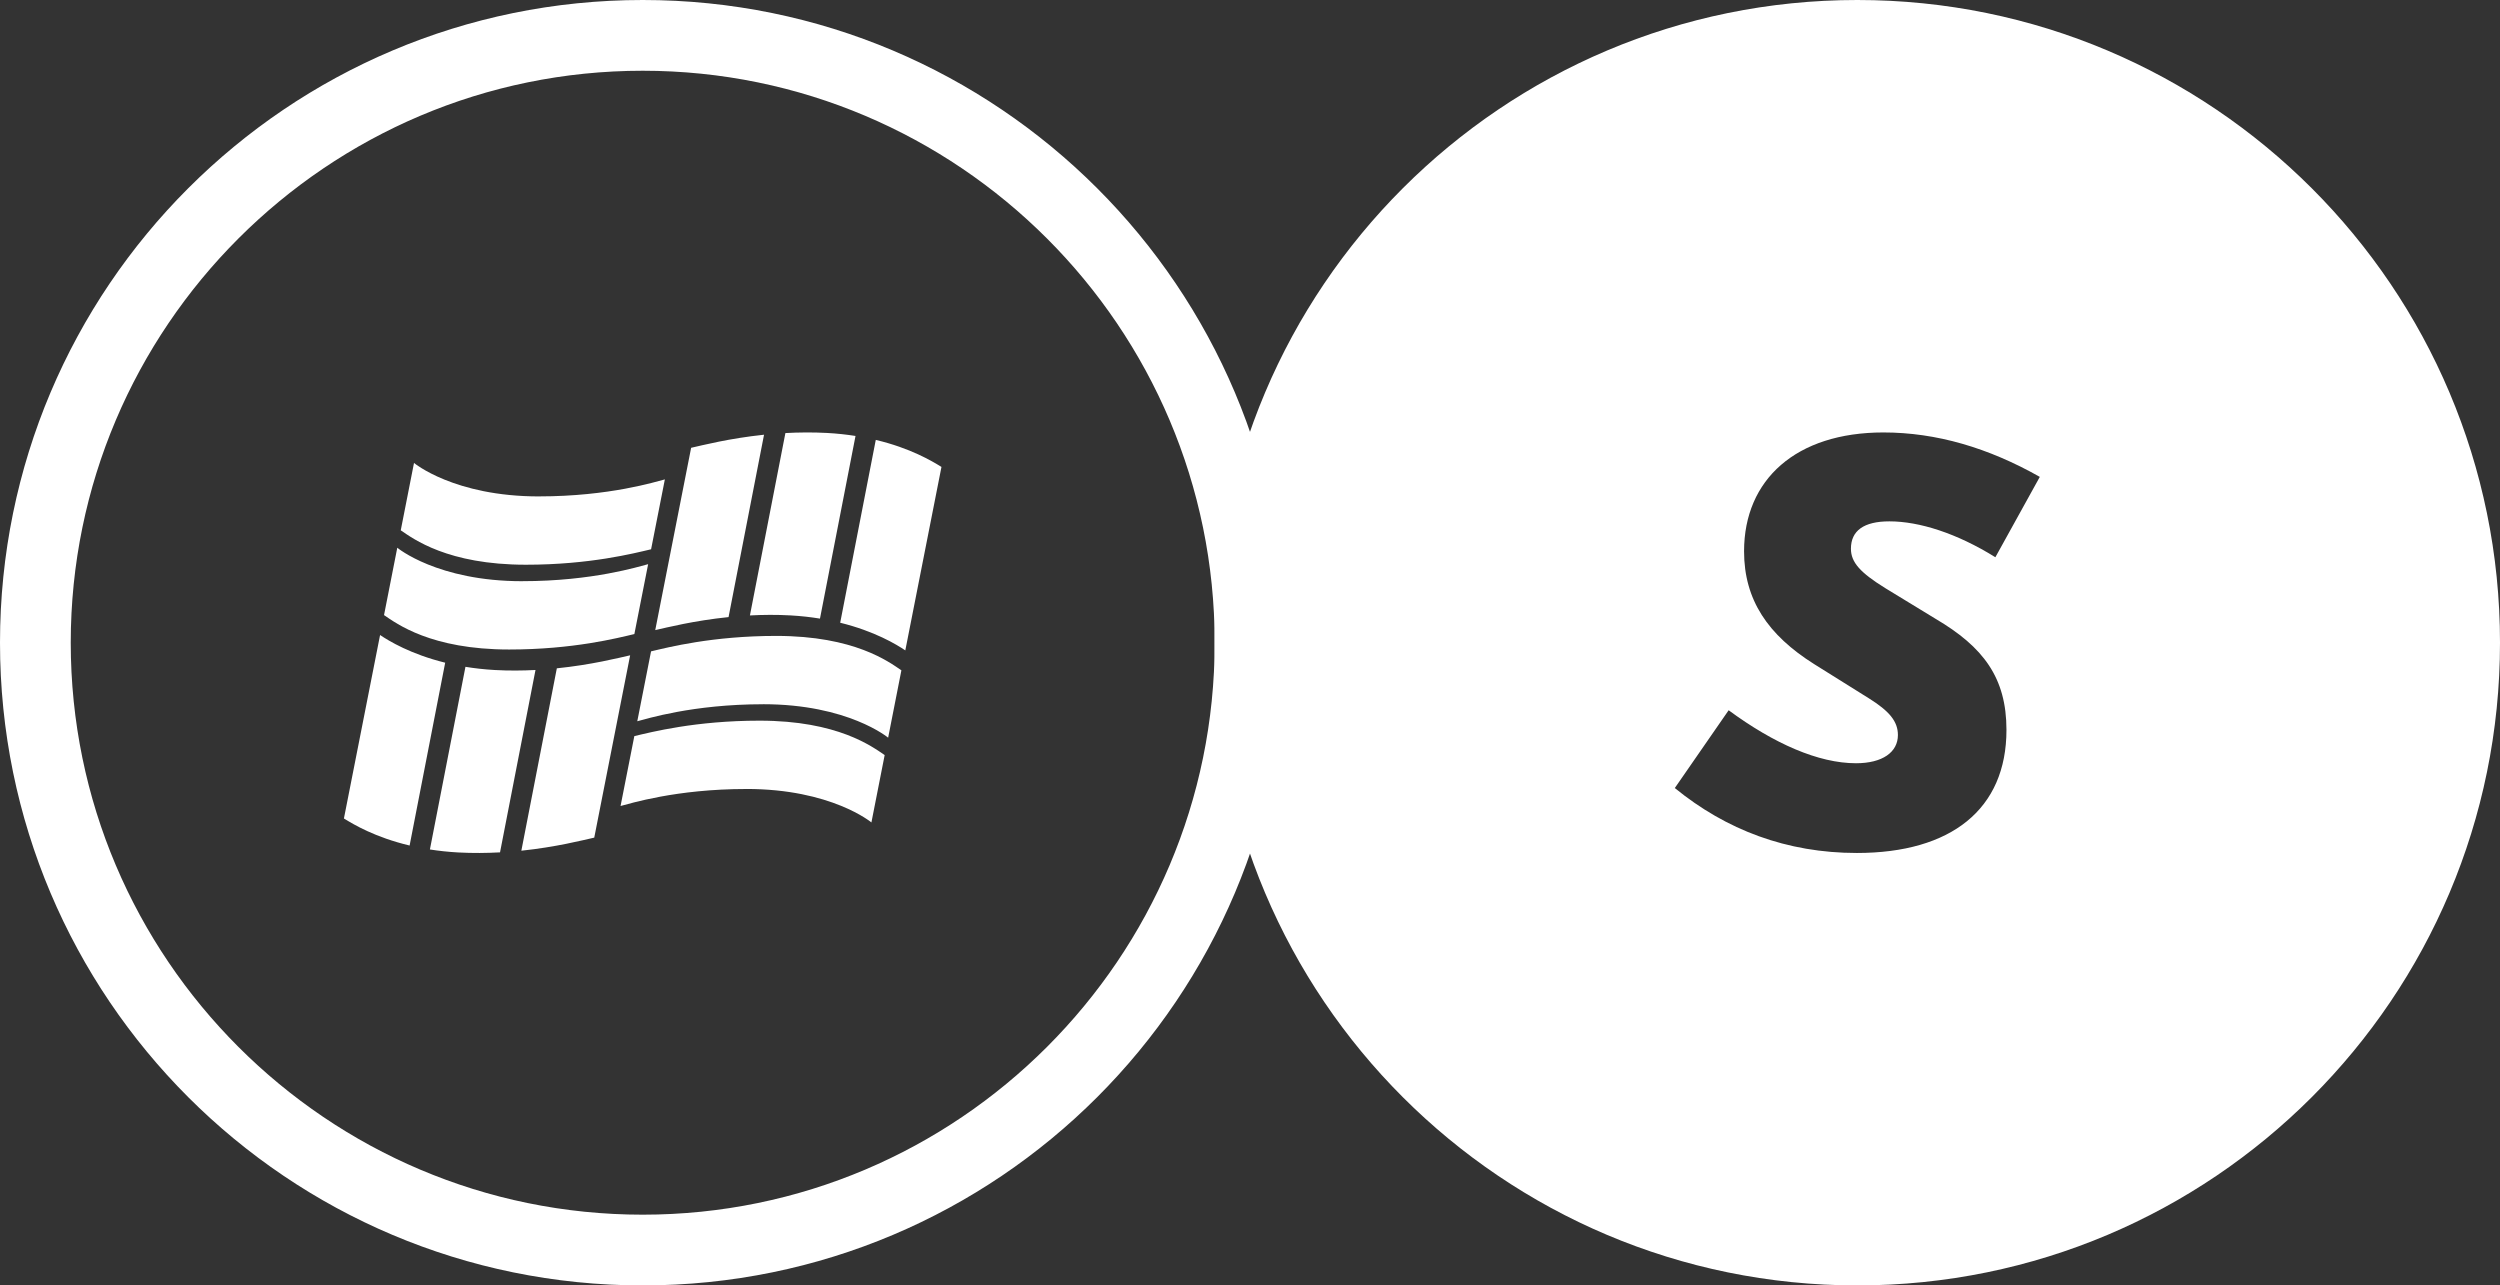
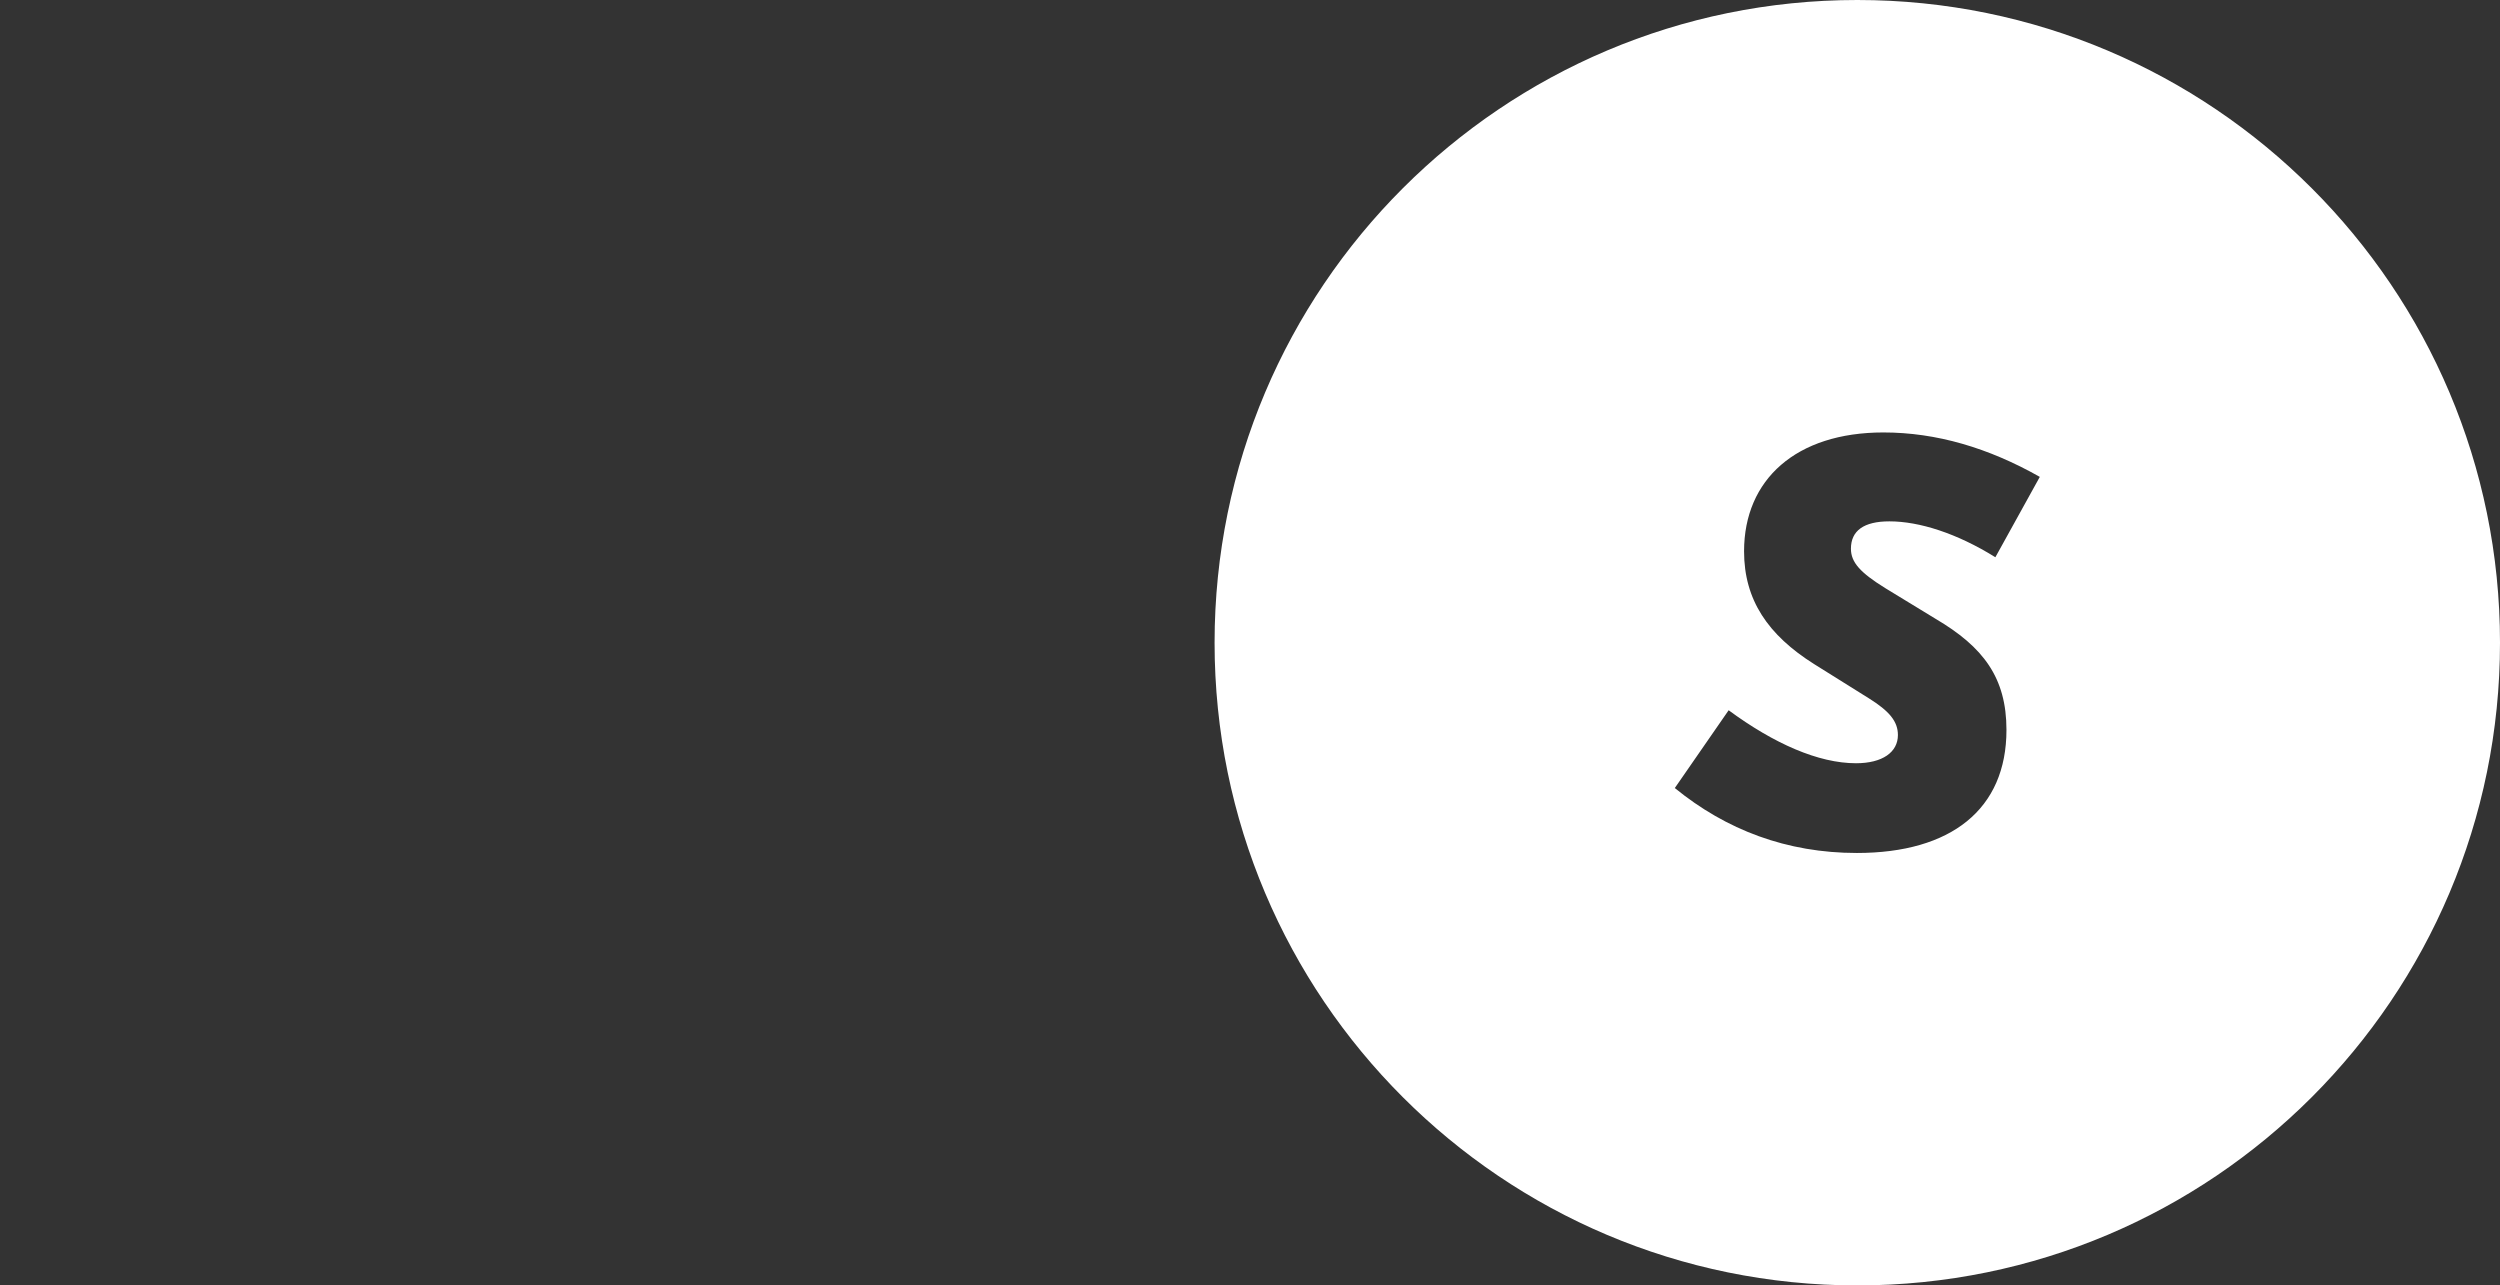
<svg xmlns="http://www.w3.org/2000/svg" id="Camada_1" data-name="Camada 1" viewBox="0 0 728.01 374.32">
  <rect x="0" y="0" width="728.01" height="374.32" fill="#333333" stroke="none" />
  <defs>
    <style>      .cls-1 {        fill-rule: evenodd;      }      .cls-1, .cls-2 {        fill: #fff;      }    </style>
  </defs>
  <path class="cls-1" d="M540.85,0C437.49,0,353.69,83.79,353.69,187.16s83.79,187.16,187.16,187.16,187.16-83.79,187.16-187.16S644.21,0,540.85,0ZM548.94,171.23l14.69,8.96c13.94,8.21,20.66,17.17,20.66,32.36,0,23.15-16.18,35.84-43.56,35.84-20.41,0-38.08-6.72-53.02-18.91l15.68-22.65c13.19,9.71,26.14,15.43,37.09,15.43,7.72,0,12.2-3.23,12.2-8.21,0-3.98-2.49-6.97-8.46-10.7l-15.93-9.96c-13.44-8.47-20.41-18.67-20.41-32.86,0-20.91,15.18-34.6,40.57-34.6,15.43,0,30.62,4.48,45.55,12.94l-12.94,23.4c-11.2-6.97-22.15-10.45-30.86-10.45-7.47,0-11.2,2.74-11.2,7.97,0,3.98,2.74,6.97,9.96,11.45Z" />
  <g>
-     <path class="cls-2" d="M187.16,20.6c91.84,0,166.56,74.72,166.56,166.56s-74.72,166.56-166.56,166.56S20.6,279,20.6,187.16,95.32,20.6,187.16,20.6M187.16,0C83.79,0,0,83.79,0,187.16s83.79,187.16,187.16,187.16,187.16-83.79,187.16-187.16S290.52,0,187.16,0h0Z" />
    <g>
-       <path class="cls-1" d="M212.16,179.7c-10.06,1.03-17.87,3.01-21.35,3.79l10.45-53.09c3.35-.75,11.14-2.75,21.23-3.81l-10.33,53.1ZM249.13,126.95c-2.57-.4-5.3-.71-8.26-.87-4.23-.23-8.31-.18-12.16.03l-10.33,53.11c3.76-.2,7.73-.24,11.85-.01,3.06.17,5.9.5,8.55.93l10.35-53.19ZM255.03,128.1l-10.36,53.24c10.05,2.48,16.4,6.33,18.96,8.06l10.53-53.43c-2.81-1.73-9.07-5.48-19.13-7.87ZM222.22,205.07c24.76,0,36.41,9.75,36.41,9.75l3.86-19.62c-3.62-2.44-13.6-10.02-36.44-10.02-18.61,0-31.54,3.34-36.46,4.5l-4.01,20.35c2.62-.66,16.12-4.95,36.63-4.95ZM217.35,229.75c24.76,0,36.41,9.75,36.41,9.75l3.86-19.62c-3.62-2.44-13.6-10.02-36.44-10.02-18.61,0-31.54,3.34-36.46,4.5l-4.01,20.35c2.62-.66,16.12-4.95,36.63-4.95Z" />
-       <path class="cls-2" d="M162.15,194.62c10.06-1.03,17.87-3.01,21.35-3.79l-10.45,53.09c-3.35.75-11.14,2.75-21.23,3.81l10.33-53.1ZM125.19,247.37c2.57.4,5.3.71,8.26.87,4.23.23,8.31.18,12.16-.03l10.33-53.11c-3.76.2-7.73.24-11.85.01-3.06-.17-5.9-.5-8.55-.93l-10.35,53.19ZM119.28,246.22l10.36-53.24c-10.05-2.48-16.4-6.33-18.96-8.06l-10.53,53.43c2.81,1.73,9.07,5.48,19.13,7.87ZM152.1,169.25c-24.76,0-36.41-9.75-36.41-9.75l-3.86,19.62c3.62,2.44,13.6,10.02,36.44,10.02,18.61,0,31.54-3.34,36.46-4.5l4.01-20.35c-2.62.66-16.12,4.95-36.63,4.95ZM156.97,144.56c-24.76,0-36.41-9.75-36.41-9.75l-3.86,19.62c3.62,2.44,13.6,10.02,36.44,10.02,18.61,0,31.54-3.34,36.46-4.5l4.01-20.35c-2.62.66-16.12,4.95-36.63,4.95Z" />
-     </g>
+       </g>
  </g>
</svg>